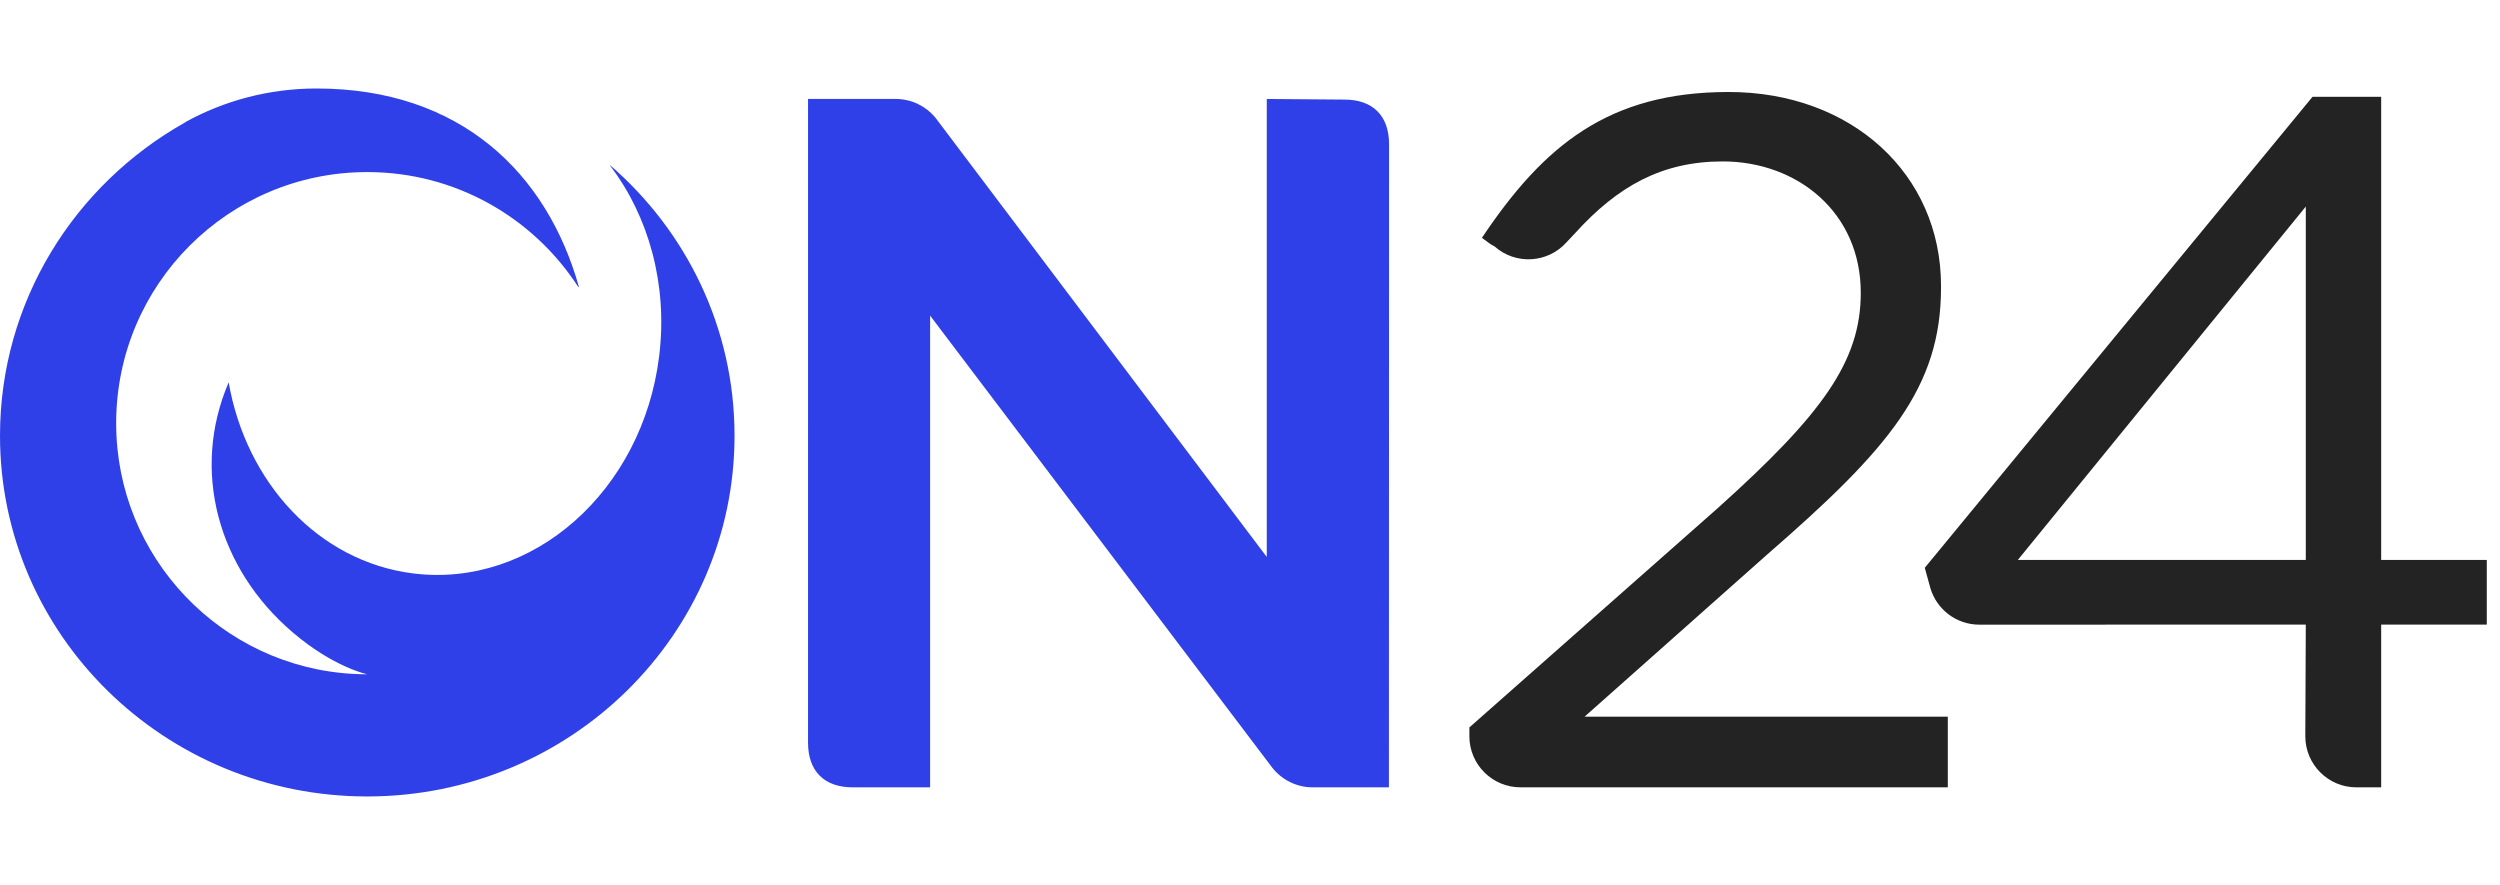
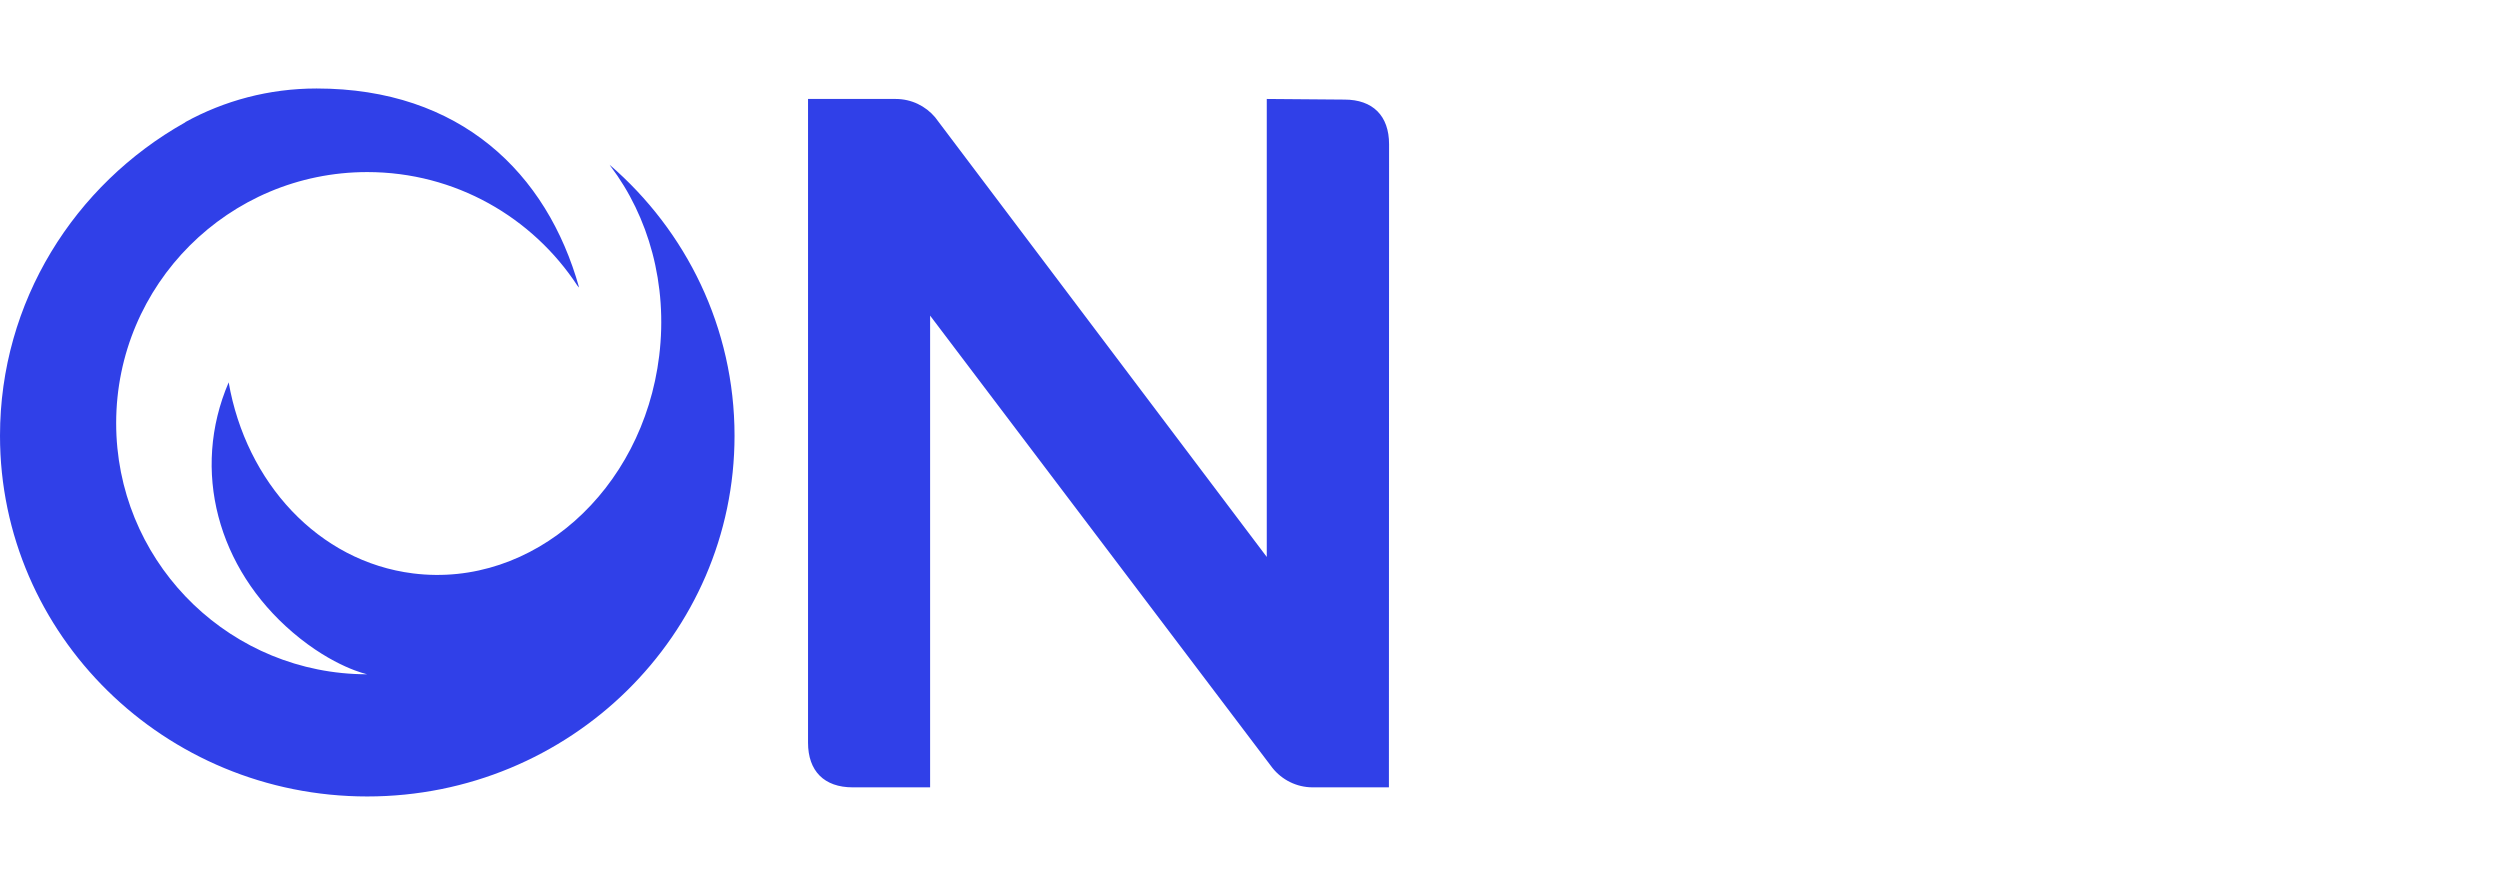
<svg xmlns="http://www.w3.org/2000/svg" id="_レイヤー_1" width="113" height="40" viewBox="0 0 113 40">
  <defs>
    <style>.cls-1{fill:none;}.cls-1,.cls-2{stroke-width:0px;}.cls-3{fill:#3040e8;}.cls-2{fill:#232323;}</style>
  </defs>
-   <path class="cls-2" d="m67.398,11.054l-.416-.303c2.785-4.16,5.706-6.593,11.154-6.593,5.565,0,9.598,3.718,9.598,8.758v.093c0,4.52-2.386,7.3-7.832,12.032l-8.277,7.351h16.416v3.195h-19.316c-1.275,0-2.309-1.034-2.309-2.309v-.399l11.226-9.912c4.734-4.252,6.465-6.638,6.465-9.735,0-3.636-2.872-5.936-6.242-5.936-2.745.001-4.742,1.119-6.662,3.234l-.391.416c-.847.953-2.307,1.039-3.26.19l-.153-.085Z" />
-   <path class="cls-2" d="m106.509,35.588c-1.275,0-2.309-1.034-2.309-2.309l.022-5.048-14.754.004c-1.047,0-1.93-.694-2.214-1.649l-.254-.922,17.525-21.288h3.104v20.933h4.774v2.922h-4.774v7.357h-1.121Zm-2.287-10.279v-15.972l-13.016,15.972h13.016Z" />
  <path class="cls-3" d="m42.041,14.264v21.324h-3.501c-1.284,0-2.017-.733-2.017-2.022V4.473h3.963c.713,0,1.352.321,1.779.825l14.993,19.876V4.473l3.511.028c1.284,0,2.017.733,2.017,2.019l-.007,29.068h-3.442c-.737,0-1.396-.344-1.823-.879l-15.473-20.444Zm-14.502-6.83c.007.006.013.012.02.018-.001-.002-.003-.004-.004-.006l-.016-.011Zm.02.018c.013.02.026.042.039.062,1.715,2.267,2.592,5.332,2.198,8.569-.743,6.107-5.721,10.51-11.12,9.836-4.292-.536-7.555-4.121-8.34-8.637-1.712,3.988-.49,8.412,2.894,11.302,1.853,1.583,3.371,1.894,3.371,1.894-.199,0-.397-.005-.593-.015-5.993-.308-10.757-5.265-10.757-11.335,0-6.269,5.082-11.35,11.35-11.35,3.978,0,7.479,2.047,9.505,5.145l.07.075c-1.451-5.19-5.38-8.998-11.868-8.998-2.151,0-4.173.551-5.934,1.52l.004.008-.022.012C3.364,8.347,0,13.636,0,19.693c0,9.003,7.435,16.307,16.599,16.307,9.159,0,16.602-7.304,16.602-16.307,0-4.878-2.184-9.259-5.643-12.242Z" />
  <rect class="cls-1" width="113" height="40" />
</svg>